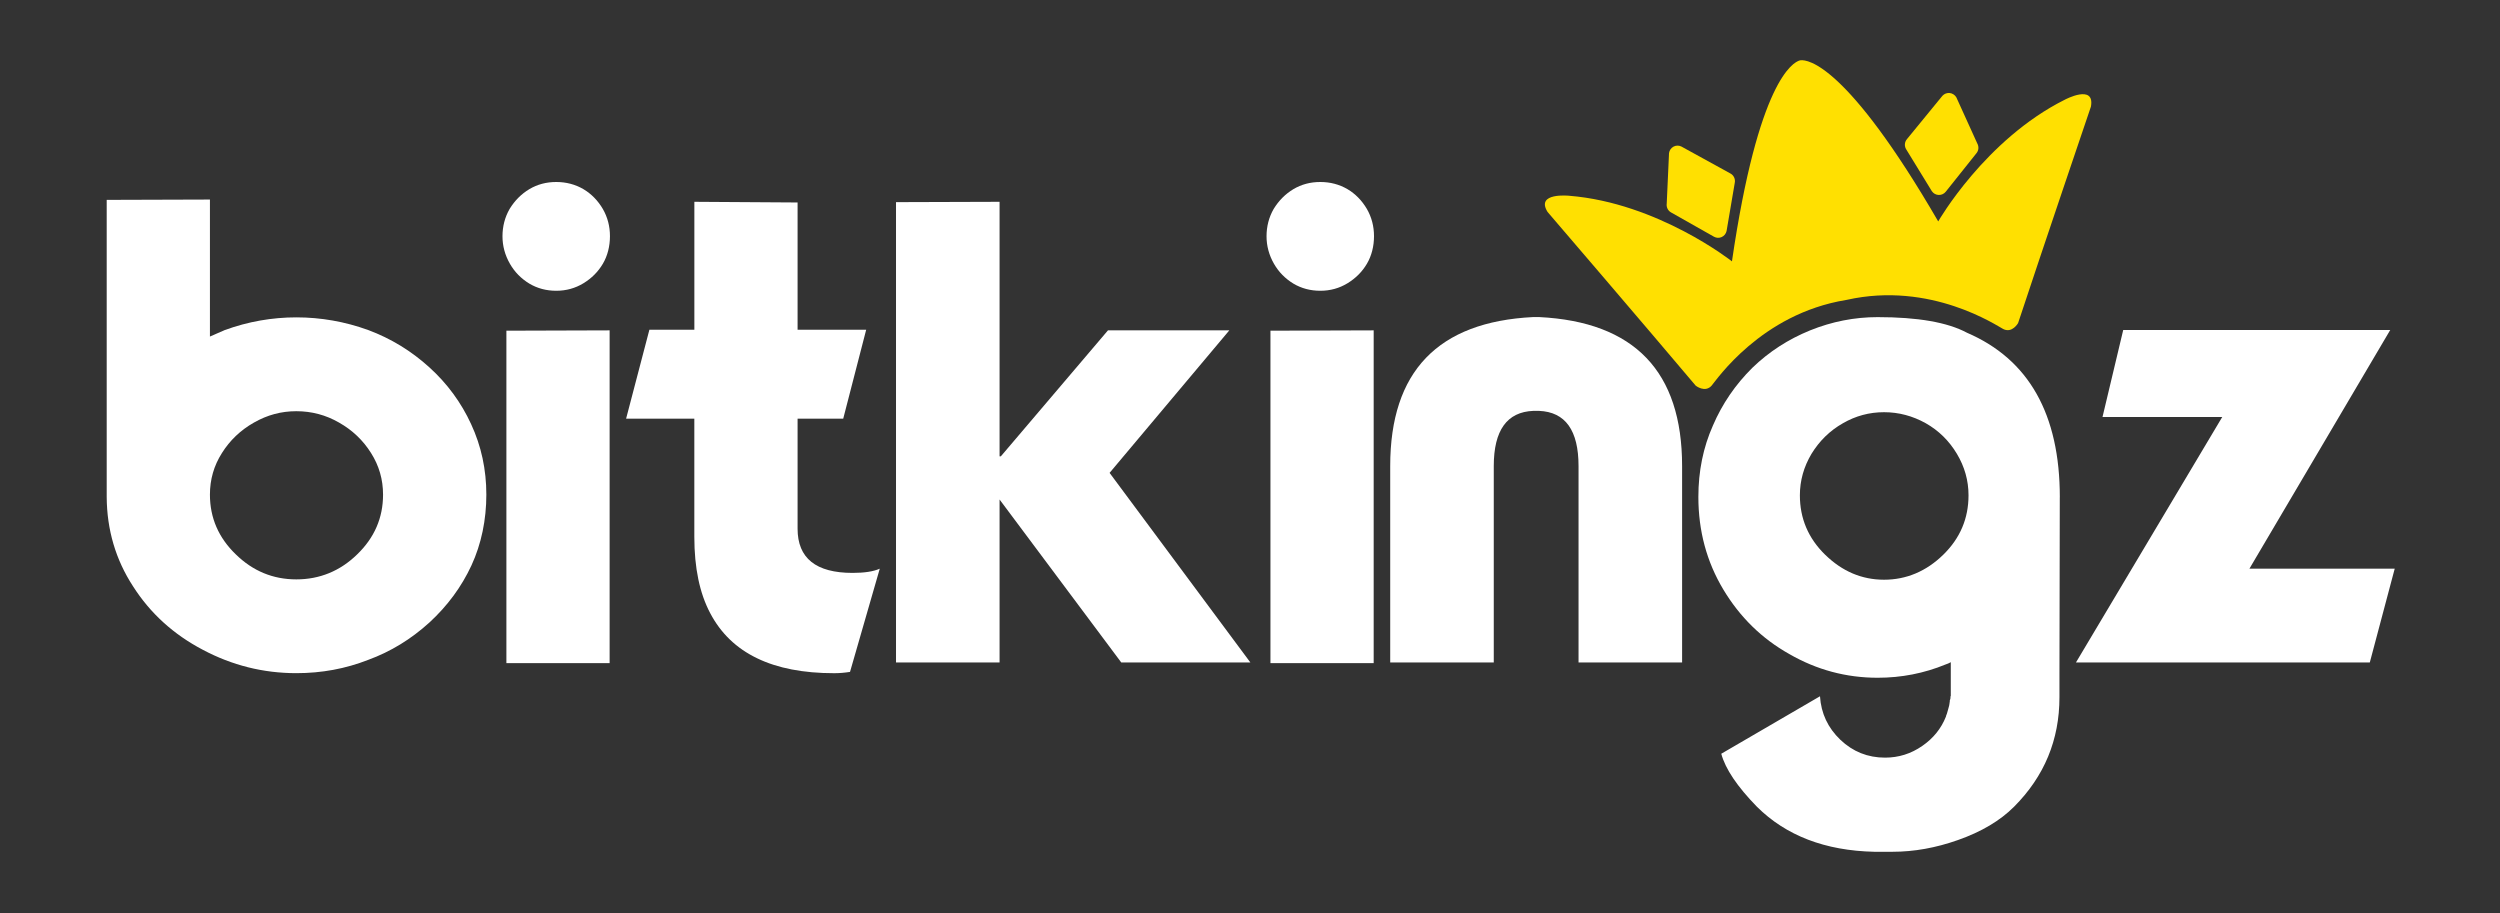
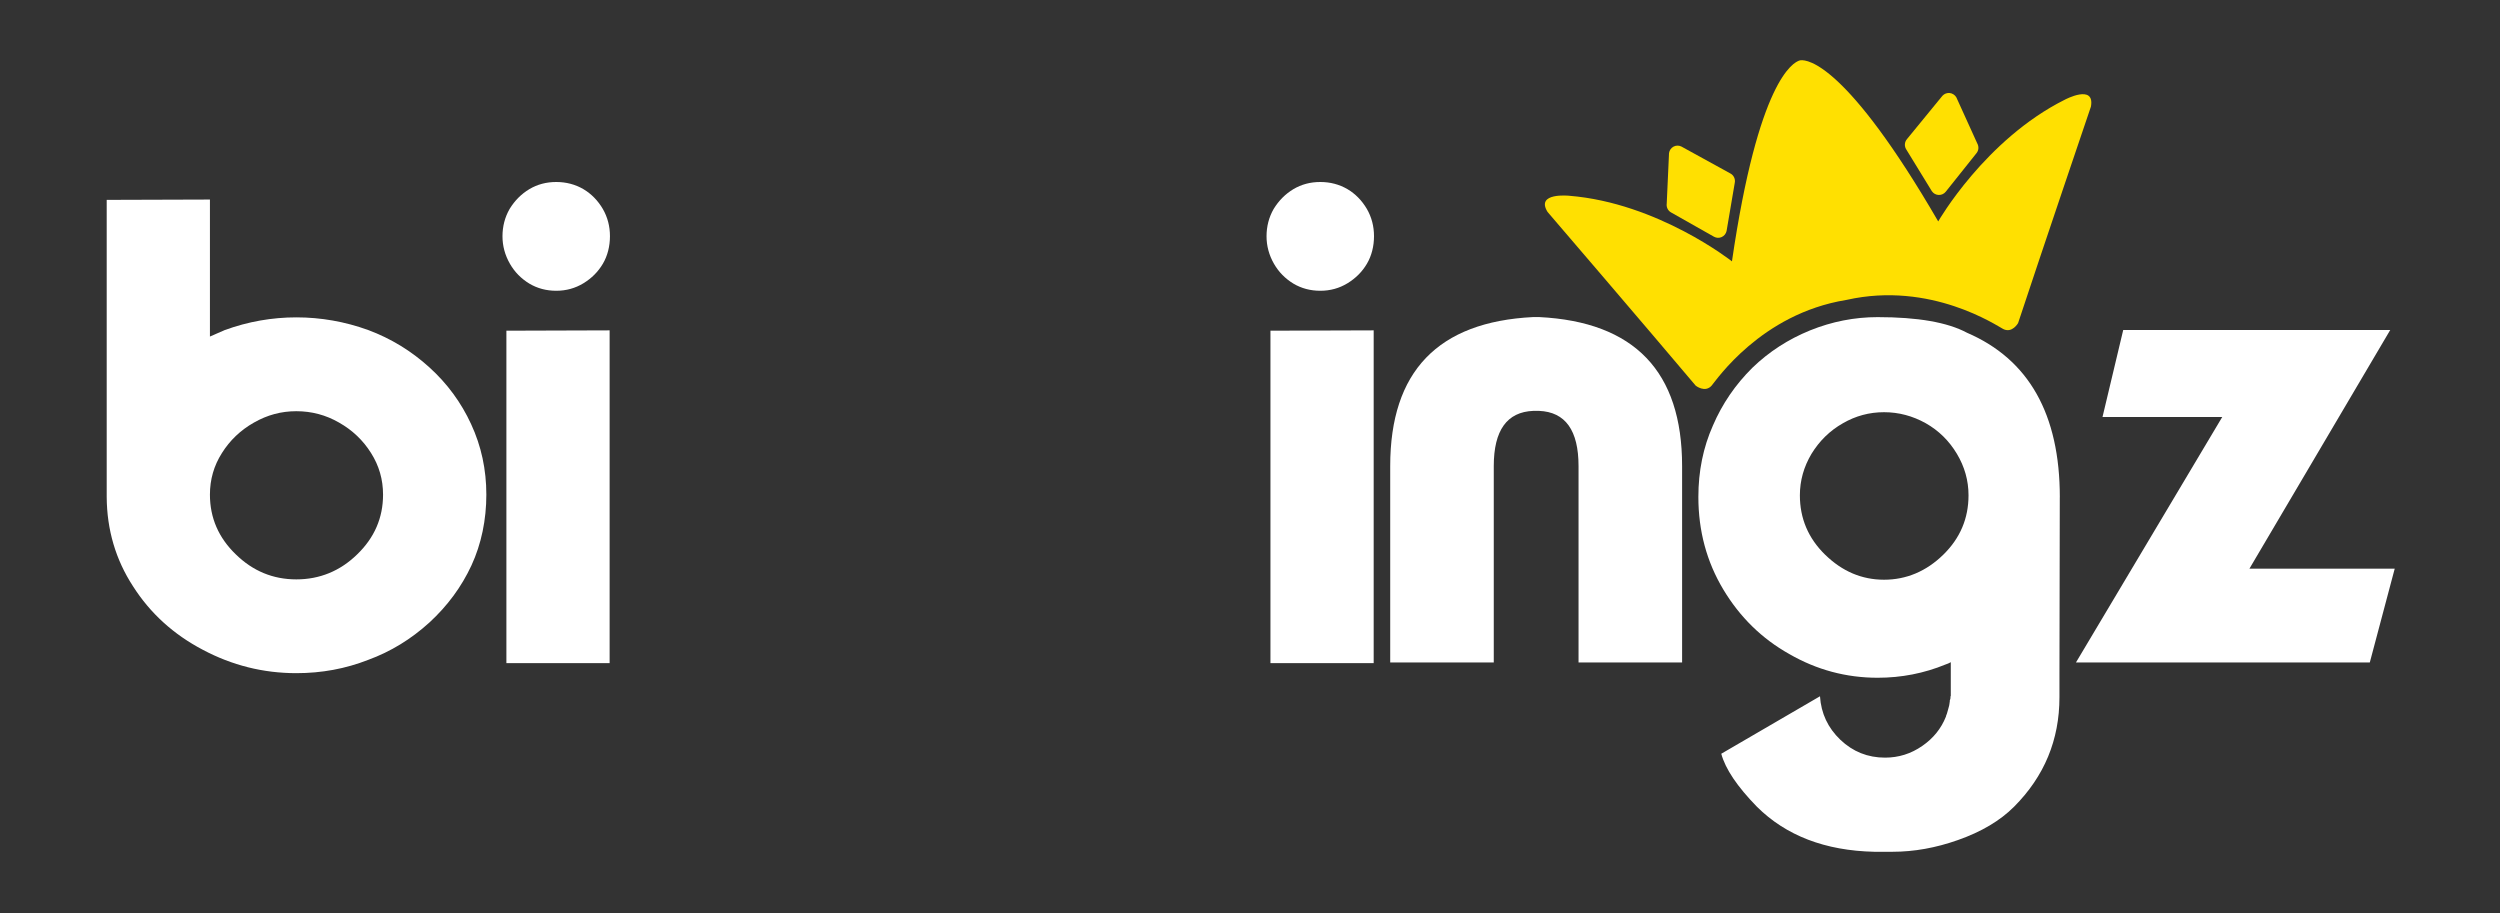
<svg xmlns="http://www.w3.org/2000/svg" width="512" height="187" viewBox="0 0 512 187" fill="none">
  <rect x="0" y="0" width="512" height="187" fill="#333333" stroke="none" />
  <path d="M21.853 40.935L42.994 40.867V68.924L44.521 68.257L46.048 67.59C50.819 65.86 55.699 64.996 60.694 64.996C65.689 64.996 70.637 65.86 75.408 67.59C80.05 69.319 84.224 71.865 87.937 75.235C91.602 78.558 94.452 82.438 96.488 86.871C98.565 91.35 99.603 96.157 99.603 101.297C99.603 106.437 98.585 111.4 96.556 115.792C94.52 120.183 91.649 124.077 87.937 127.495C84.184 130.906 80.003 133.459 75.408 135.141C70.766 136.958 65.866 137.864 60.694 137.864C53.935 137.864 47.548 136.271 41.542 133.078C35.535 129.932 30.757 125.589 27.228 120.047C23.686 114.6 21.894 108.507 21.853 101.767V40.935ZM48.295 113.538C51.783 116.949 55.916 118.658 60.688 118.658C65.459 118.658 69.66 116.949 73.148 113.538C76.684 110.127 78.449 106.049 78.449 101.304C78.449 98.199 77.627 95.367 75.999 92.794C74.363 90.179 72.178 88.096 69.436 86.544C66.741 84.991 63.823 84.215 60.688 84.215C57.552 84.215 54.742 84.991 52.007 86.544C49.265 88.096 47.08 90.179 45.444 92.794C43.809 95.367 42.994 98.199 42.994 101.304C42.994 106.049 44.759 110.127 48.295 113.538Z" fill="white" />
  <path d="M123.459 54.028C122.489 55.669 121.159 56.996 119.482 58.017C117.799 59.038 115.946 59.549 113.917 59.549C111.888 59.549 110.048 59.059 108.413 58.085C106.73 57.064 105.406 55.716 104.436 54.028C103.418 52.258 102.909 50.372 102.909 48.377C102.909 46.382 103.397 44.476 104.368 42.794C105.427 41.065 106.777 39.717 108.413 38.736C110.048 37.763 111.881 37.273 113.917 37.273C115.953 37.273 117.806 37.763 119.482 38.736C121.118 39.71 122.441 41.065 123.459 42.794C124.43 44.483 124.919 46.341 124.919 48.377C124.919 50.413 124.43 52.387 123.459 54.028V54.028ZM124.851 67.658V135.808H103.71V67.726L124.851 67.658V67.658Z" fill="white" />
-   <path d="M142.211 85.747H128.224L132.995 67.528H142.205V41.33L163.346 41.467V67.528H177.395L172.691 85.747H163.346V108.289C163.346 114.314 167.099 117.33 174.612 117.33C177.042 117.33 178.894 117.044 180.177 116.466L174.083 137.605C172.976 137.782 171.897 137.871 170.832 137.871C164.513 137.871 159.253 136.849 155.059 134.814C150.817 132.778 147.614 129.694 145.449 125.575C143.284 121.497 142.198 116.289 142.198 109.95V85.747H142.211Z" fill="white" />
-   <path d="M183.503 135.678V41.398L204.712 41.33V93.454H204.976L226.912 67.658H251.765L227.244 96.844L256.075 135.672H229.633L204.712 102.298V135.672H183.503V135.678Z" fill="white" />
  <path d="M279.937 54.028C278.967 55.669 277.637 56.996 275.96 58.017C274.284 59.038 272.424 59.549 270.395 59.549C268.366 59.549 266.527 59.059 264.891 58.085C263.215 57.064 261.884 55.716 260.914 54.028C259.896 52.258 259.387 50.372 259.387 48.377C259.387 46.382 259.875 44.476 260.846 42.794C261.905 41.065 263.255 39.717 264.891 38.736C266.527 37.763 268.359 37.273 270.395 37.273C272.431 37.273 274.284 37.763 275.96 38.736C277.596 39.71 278.919 41.065 279.937 42.794C280.908 44.483 281.397 46.341 281.397 48.377C281.397 50.413 280.908 52.387 279.937 54.028V54.028ZM281.329 67.658V135.808H260.188V67.726L281.329 67.658V67.658Z" fill="white" />
  <path d="M314.007 84.147C308.619 84.372 305.924 88.137 305.924 95.449V135.672H284.715V95.449C284.715 76.079 294.482 65.908 314.007 64.934H315.202C334.735 65.908 344.494 76.079 344.494 95.449V135.672H323.285V95.449C323.285 88.137 320.591 84.372 315.202 84.147H314.007V84.147Z" fill="white" />
  <path d="M421.844 101.835L421.776 137.871V142.793C421.776 151.528 418.681 158.99 412.499 165.199C409.628 168.079 405.779 170.359 400.968 172.048C396.461 173.641 391.995 174.444 387.577 174.444H383.865C373.793 174.22 365.771 171.142 359.805 165.206C355.787 161.087 353.351 157.471 352.516 154.367L372.734 142.596C372.958 146.095 374.35 149.063 376.908 151.508C379.474 153.945 382.521 155.164 386.057 155.164C388.839 155.164 391.378 154.367 393.679 152.767C395.932 151.215 397.547 149.22 398.518 146.783L398.585 146.517L398.721 146.183C398.809 145.87 398.898 145.564 398.986 145.251C399.162 144.72 399.271 144.189 399.318 143.658V143.46L399.386 143.263L399.454 142.997V142.596H399.522V135.617L398.993 135.883L398.463 136.08C394.045 137.898 389.403 138.803 384.543 138.803C378.089 138.803 372.062 137.183 366.45 133.949C360.837 130.804 356.33 126.392 352.93 120.721C349.53 115.05 347.826 108.732 347.826 101.774C347.826 96.497 348.817 91.623 350.806 87.15C352.706 82.718 355.401 78.775 358.889 75.317C362.289 72.035 366.226 69.489 370.685 67.671C375.191 65.853 379.806 64.948 384.537 64.948C392.756 64.948 398.85 66.01 402.827 68.141C415.505 73.594 421.851 84.828 421.851 101.848L421.844 101.835ZM373.793 113.606C377.281 117.017 381.306 118.726 385.853 118.726C390.4 118.726 394.493 117.017 397.981 113.606C401.429 110.236 403.153 106.185 403.153 101.44C403.153 98.424 402.359 95.592 400.764 92.93C399.169 90.268 397.052 88.184 394.398 86.68C391.704 85.175 388.853 84.419 385.846 84.419C382.84 84.419 380.037 85.175 377.431 86.68C374.777 88.184 372.639 90.268 371.004 92.93C369.415 95.592 368.615 98.424 368.615 101.44C368.615 106.185 370.338 110.236 373.786 113.606H373.793Z" fill="white" />
  <path d="M460.679 116.459H490.439L485.335 135.672H425.156L455.113 85.407H430.592L434.834 67.59H489.516L460.685 116.459H460.679Z" fill="white" />
  <path d="M341.816 31.355L341.346 41.698C341.294 42.051 341.351 42.413 341.504 42.735C341.663 43.057 341.911 43.325 342.221 43.499L351.002 48.468C351.245 48.607 351.509 48.685 351.787 48.702C352.065 48.718 352.337 48.667 352.59 48.554C352.842 48.441 353.068 48.274 353.24 48.058C353.419 47.842 353.537 47.591 353.601 47.32L355.274 37.48C355.36 37.086 355.317 36.684 355.145 36.321C354.973 35.959 354.684 35.669 354.326 35.495L344.336 30.002C344.086 29.876 343.809 29.818 343.53 29.822C343.252 29.826 342.98 29.897 342.734 30.031C342.488 30.164 342.275 30.352 342.117 30.582C341.958 30.812 341.853 31.076 341.816 31.355V31.355Z" fill="#FFE001" />
  <path d="M400.657 19.937L404.948 29.382C405.121 29.691 405.198 30.039 405.174 30.392C405.15 30.746 405.017 31.078 404.797 31.355L398.496 39.255C398.324 39.471 398.105 39.645 397.852 39.765C397.6 39.885 397.328 39.936 397.05 39.926C396.771 39.923 396.501 39.845 396.258 39.713C396.015 39.581 395.807 39.394 395.646 39.161L390.435 30.659C390.208 30.329 390.097 29.933 390.122 29.532C390.147 29.13 390.307 28.751 390.575 28.454L397.803 19.625C397.988 19.416 398.228 19.256 398.487 19.156C398.746 19.057 399.031 19.02 399.302 19.05C399.58 19.081 399.844 19.179 400.08 19.331C400.316 19.484 400.51 19.69 400.65 19.93L400.657 19.937Z" fill="#FFE001" />
  <path d="M422.873 20.419C406.545 28.585 396.947 45.346 396.947 45.346C378.2 13.064 370.201 12.189 368.76 12.342L368.59 12.374C367.194 12.767 360.099 16.573 354.704 53.527C354.704 53.527 339.562 41.561 321.381 40.093C321.381 40.093 314.412 39.352 316.945 43.412C316.945 43.412 337.169 66.99 347.275 78.98C347.275 78.98 349.199 80.52 350.553 78.963C351.475 77.904 360.63 64.298 378.052 61.441L378.222 61.409C395.451 57.543 409.003 66.747 410.252 67.38C412.094 68.321 413.306 66.17 413.306 66.17C418.227 51.269 428.226 21.822 428.226 21.822C429.06 17.114 422.873 20.419 422.873 20.419Z" fill="#FFE001" />
</svg>